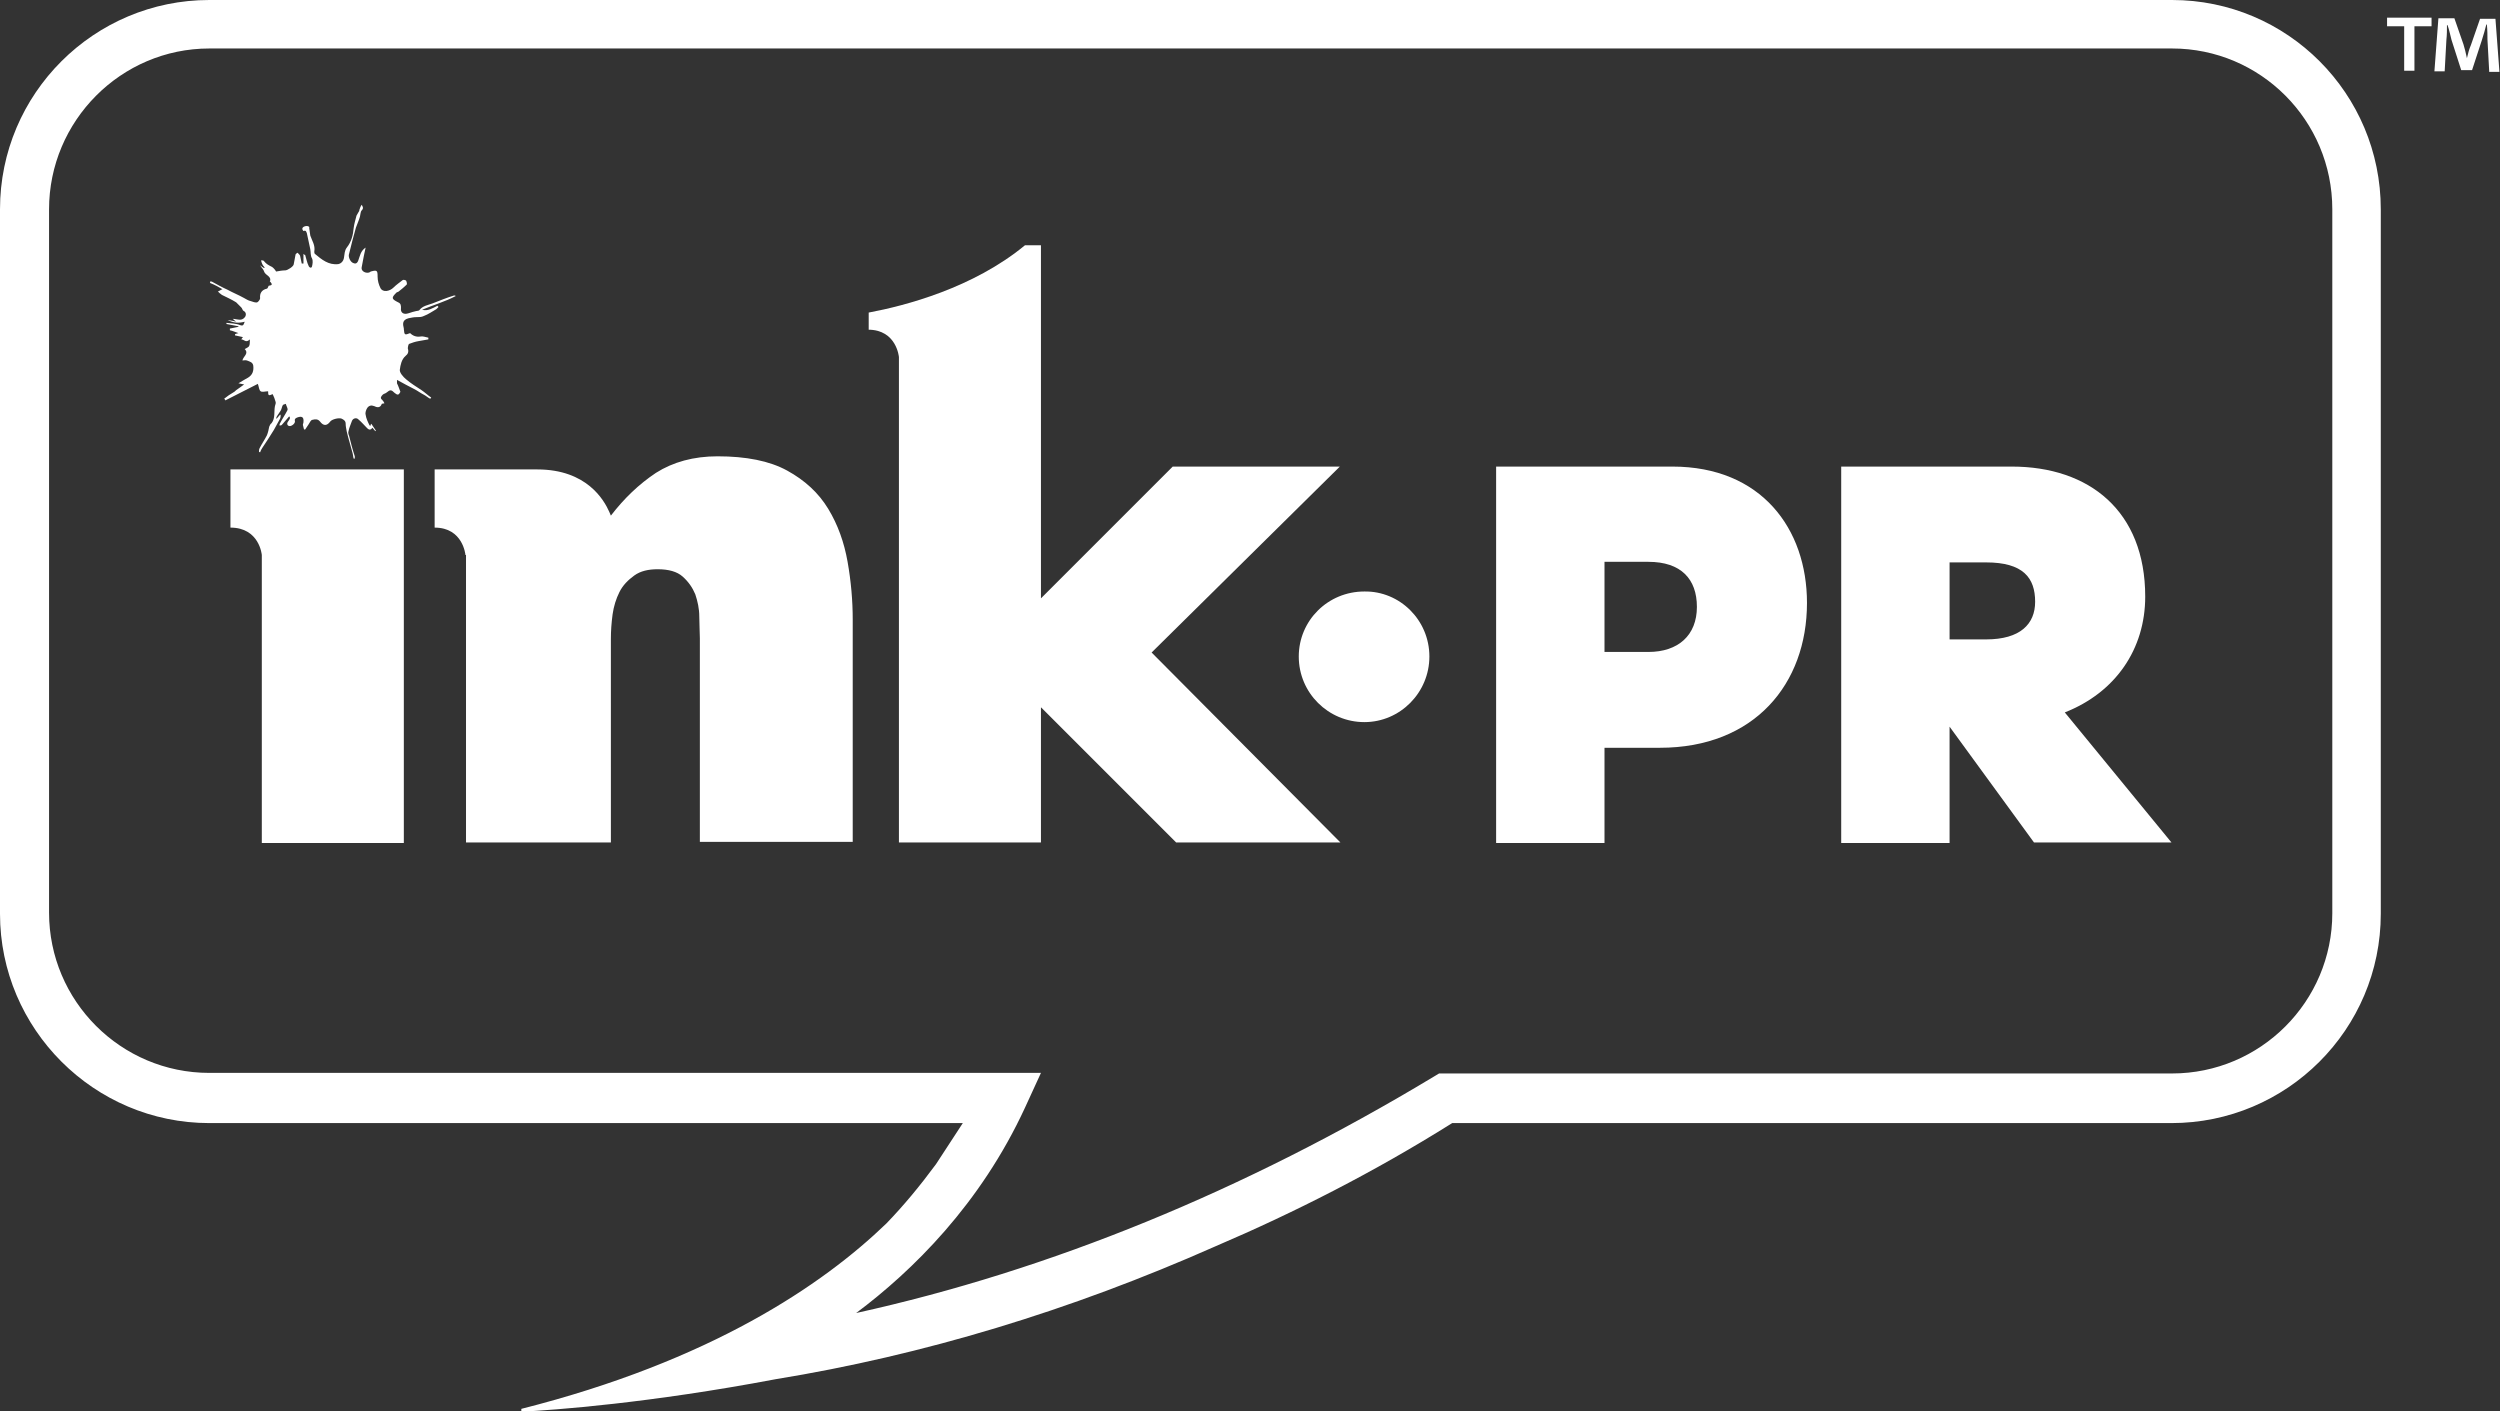
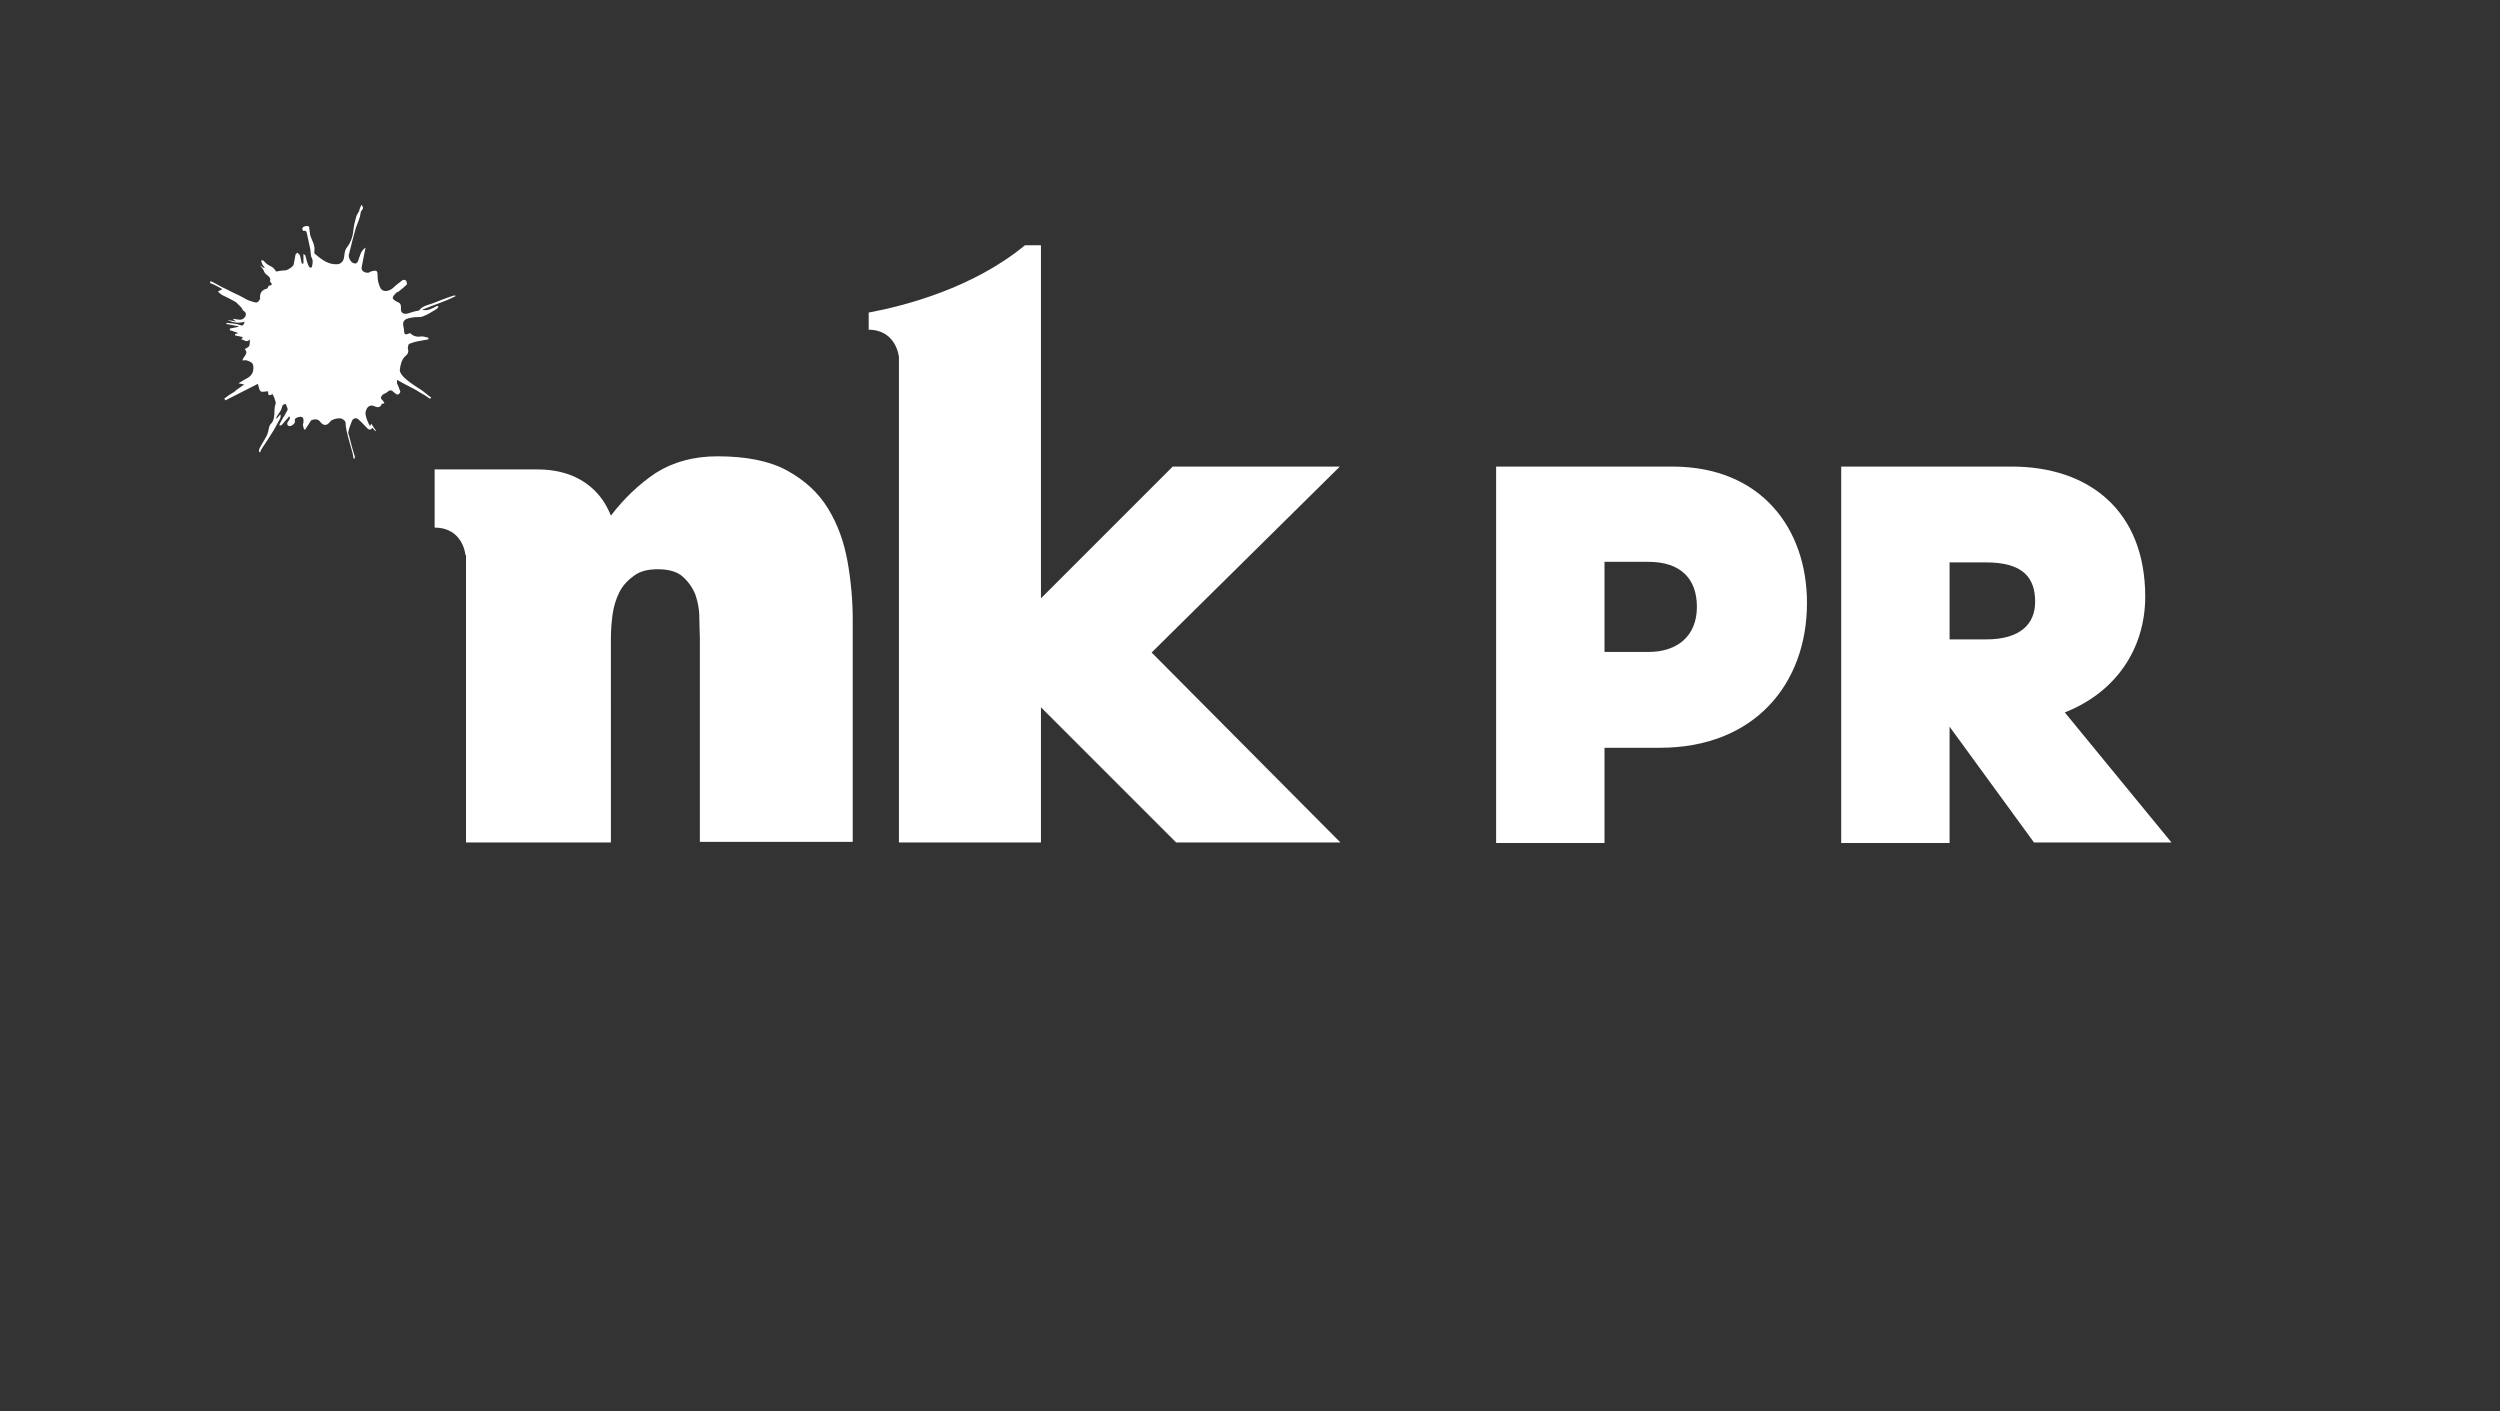
<svg xmlns="http://www.w3.org/2000/svg" version="1.1" id="Layer_1" x="0px" y="0px" viewBox="0 0 438.3 247.4" style="enable-background:new 0 0 438.3 247.4;" xml:space="preserve">
  <rect x="0" y="0" width="438.3" height="247.4" fill="#333333" stroke="none" />
  <style type="text/css">
	.st0{fill:#FFFFFF;}
	.st1{fill-rule:evenodd;clip-rule:evenodd;fill:#FFFFFF;}
</style>
  <g>
    <path class="st0" d="M281.3,131.1v16.7h-19v-66h30.9c15.6,0,23.6,10.9,23.6,23.9c0,14.2-9.2,25.4-25.8,25.4H281.3z M281.3,98.5   v15.8h7.7c5.2,0,8.5-2.9,8.5-7.9c0-4.9-2.8-7.9-8.5-7.9H281.3z" />
    <path class="st0" d="M341.8,147.8h-19v-66h29.9c13.6,0,23.4,7.8,23.4,22.8c0,9.2-5.2,16.8-14.1,20.3l18.7,22.8h-24.1l-14.8-20.3   V147.8z M341.8,98.5v13.6h6.4c6,0,8.6-2.7,8.6-6.6c0-4.2-2.1-6.9-8.6-6.9H341.8z" />
-     <path class="st0" d="M380.8,0H36.7C16.5,0,0,16.4,0,36.7v123.5c0,20.2,16.5,36.7,36.7,36.7h132.1l-4.7,7.2   c-2.8,3.8-5.7,7.3-8.7,10.4c-11.2,10.8-30.8,24.1-64,32.5v0.5c5.9-0.3,22.4-1.5,44.6-5.7c25.8-4.2,51.6-12,77.1-23.3   c13.8-5.9,27.8-13,41.5-21.6h126.1c20.2,0,36.7-16.4,36.7-36.7V36.7C417.4,16.4,401,0,380.8,0 M408.9,160.1   c0,15.5-12.6,28.1-28.1,28.1H252.3l-1,0.6c-33.2,20-67.2,33.9-101.2,41.4c9.9-7.4,21.8-19.1,29.6-36l2.8-6.1H36.7   c-15.5,0-28.1-12.6-28.1-28.1V36.7c0-15.5,12.6-28.2,28.1-28.2h344.1c15.5,0,28.1,12.6,28.1,28.2V160.1z" />
    <path class="st1" d="M70.2,68.7c-0.3,0.6-0.5,0.6-1,0.2c-0.6-0.6-0.8-0.6-1.4-0.1c-0.2,0.2-0.5,0.2-0.7,0.4   c-0.3,0.3-0.5,0.6-0.1,0.9c0.2,0.2,0.3,0.4,0.4,0.6c-0.2,0.1-0.5,0-0.5,0.2c-0.3,0.7-0.9,0.5-1.3,0.3c-0.5-0.2-0.9-0.1-1.2,0.3   c-0.2,0.3-0.4,0.8-0.3,1.2c0.1,0.7,0.4,1.3,0.7,1.9c0.1,0,0.1,0,0.2,0c0-0.1,0-0.1,0-0.2c0,0,0.1-0.1,0.1-0.1   c0.3,0.4,0.5,0.8,0.8,1.2c0,0-0.1,0.1-0.1,0.1c-0.2-0.2-0.3-0.4-0.5-0.6c-0.3,0.4-0.6,0.4-0.9,0.1c-0.5-0.5-1-1.1-1.6-1.6   c-0.3-0.3-0.9-0.2-1.1,0.3c-0.2,0.6-0.5,1.2-0.6,1.8c-0.1,0.2,0,0.6,0.1,0.8c0.3,1.2,0.6,2.4,1,3.6c0,0.1,0,0.3,0,0.4   c-0.1,0-0.1,0-0.2,0c-0.1-0.3-0.1-0.7-0.2-1c-0.3-1.2-0.7-2.4-1-3.7c-0.1-0.5-0.2-1-0.2-1.4c0-0.5-0.3-0.7-0.7-0.9   c-0.5-0.2-1.7,0.1-2,0.5c-0.6,0.8-1.2,0.8-1.8,0c-0.4-0.5-0.9-0.4-1.3-0.3c-0.3,0-0.5,0.5-0.7,0.8c-0.2,0.3-0.4,0.6-0.6,0.9   c-0.1,0-0.2,0-0.2,0c-0.1-0.3-0.1-0.5-0.2-0.8c0-0.2,0.1-0.3,0.1-0.5c0.1-0.9-0.3-1.1-1.1-0.8c-0.2,0.1-0.5,0.2-0.4,0.6   c0.1,0.4-0.5,0.9-0.9,0.9c-0.4,0-0.6-0.4-0.3-0.8c0.2-0.3,0.5-0.6,0.2-0.9c-0.4,0.5-0.9,1-1.3,1.5c-0.1,0.1-0.3,0.1-0.4,0.1   c0-0.1,0-0.3,0.1-0.4c0.4-0.8,0.9-1.5,1.3-2.3c0.1-0.3-0.2-0.7-0.3-1.1c-0.2,0.1-0.4,0.1-0.5,0.2c-0.2,0.3-0.2,0.7-0.4,1   c-0.2,0.3-0.4,0.6-0.6,0.9c-0.1,0.1-0.1,0.3-0.2,0.4c0,0,0.1,0.1,0.1,0.1c0.2-0.2,0.4-0.5,0.6-0.7c0,0,0.1,0,0.1,0.1   c0,0.2,0,0.4-0.1,0.6c-0.4,0.7-0.7,1.3-1.1,2c-0.7,1.1-1.3,2.1-2,3.1c-0.2,0.3-0.3,0.5-0.4,0.8c-0.1,0-0.2-0.1-0.2-0.1   c0-0.2,0-0.4,0.1-0.6c0.4-0.8,0.9-1.5,1.3-2.3c0.2-0.5,0.3-1,0.4-1.5c0.1-0.2,0.2-0.5,0.4-0.6c0.7-0.9,0.4-2,0.6-3   c0.1-0.3,0.2-0.6,0.1-0.8c-0.1-0.4-0.3-0.9-0.5-1.3c-0.7,0.3-0.8,0.3-0.8-0.5c-0.5,0-1,0.2-1.3,0c-0.3-0.2-0.3-0.8-0.5-1.3   c-1.9,1-3.8,1.9-5.7,2.9c0-0.1-0.1-0.2-0.2-0.3c0.3-0.2,0.5-0.4,0.8-0.6c0.3-0.2,0.5-0.3,0.8-0.5c0.2-0.1,0.3-0.2,0.5-0.4   c0.4-0.3,0.9-0.6,1.4-1c-0.4-0.1-0.6-0.1-1-0.2c0.6-0.4,1.2-0.7,1.7-1c0.8-0.5,1-1.2,0.9-2.1c-0.1-0.6-0.6-0.7-1.1-0.9   c-0.3-0.1-0.5,0-0.8,0c0.1-0.7,1.2-1.2,0.4-2c0.3-0.2,0.7-0.3,0.8-0.6c0.1-0.2,0.1-0.6,0.1-1.1c-0.7,0.7-1,0-1.5,0   c0.1-0.2,0.2-0.3,0.3-0.4c-0.5-0.1-0.9-0.2-1.4-0.3c0-0.1,0-0.1,0-0.2c0.1-0.1,0.3-0.1,0.6-0.2c-0.6-0.2-1-0.4-1.5-0.5   c0-0.1,0-0.2,0-0.3c0.5-0.1,1-0.2,1.5-0.3c0,0,0-0.1,0-0.1c-0.7-0.1-1.4-0.3-2.1-0.4c0-0.1,0-0.1,0-0.2c0.8,0.1,1.7,0.1,2.4,0.4   c0.6,0.2,0.6-0.1,0.8-0.6c-1.1,0.3-2,0.2-3-0.3c0.2,0,0.4,0.1,0.6,0.1c0.2,0,0.5,0.1,0.9,0.2c-0.2-0.2-0.3-0.2-0.6-0.5   c0.4,0,0.6,0.1,0.8,0.1c0.5,0.1,1,0.1,1.4-0.5c0.2-0.4,0.1-0.8-0.3-1c-0.2-0.1-0.2-0.4-0.4-0.6c-0.3-0.3-0.6-0.6-0.9-0.9   c-0.8-0.5-1.7-0.9-2.5-1.3c-0.3-0.2-0.5-0.4-0.7-0.6c0.3-0.1,0.5-0.3,0.8-0.4c-0.7-0.4-1.4-0.8-2.2-1.1c0-0.1,0.1-0.2,0.1-0.3   c0.1,0,0.2,0.1,0.3,0.1c0.9,0.5,1.8,1,2.7,1.4c0.9,0.5,1.9,0.9,2.8,1.4c0.4,0.2,0.8,0.5,1.3,0.6c0.3,0.1,0.8,0.3,1.1,0.2   c0.2-0.1,0.5-0.5,0.5-0.7c-0.1-0.9,0.3-1.5,1.2-1.7c0.1,0,0.2-0.3,0.3-0.5c0.6-0.1,0.7-0.2,0.3-0.7c0,0-0.1,0-0.1,0   c0.4-1-0.8-1.1-1-1.8c-0.1-0.4-0.5-0.7-0.7-1.1c0.2,0.2,0.5,0.4,0.7,0.5c0,0,0.1-0.1,0.1-0.1c-0.2-0.2-0.4-0.5-0.5-0.8   c-0.1-0.2-0.1-0.3-0.1-0.5c0.2,0.1,0.4,0,0.5,0.2c0.4,0.5,0.8,0.7,1.4,1c0.3,0.2,0.6,0.6,0.7,0.8c0.6-0.1,1.1-0.2,1.6-0.2   c0.4,0,1.5-0.7,1.5-1.1c0.1-0.5,0.2-1.1,0.3-1.6c0-0.2,0.2-0.3,0.4-0.4c0.1,0.2,0.3,0.3,0.4,0.5c0.1,0.5,0.2,1,0.3,1.4   c0.1,0,0.2,0,0.3,0c0-0.5,0-1.1,0-1.7c0.1,0.1,0.2,0.2,0.3,0.2c0.2,0.6,0.3,1.3,0.6,1.9c0.1,0.3,0.5,0.5,0.6,0.1   c0.1-0.4,0.2-1,0-1.4c-0.3-0.5-0.2-1.1-0.3-1.6c-0.2-0.9-0.4-1.9-0.6-2.8c-0.1-0.2-0.1-0.6-0.6-0.4c0,0-0.2-0.2-0.2-0.4   c0-0.4,0.8-0.6,1.1-0.4c0.1,0.1,0.2,0.1,0.1,0.2c0.1,0.5,0.1,0.9,0.2,1.4c0.3,0.9,0.9,1.7,0.7,2.8c0,0.1,0,0.3,0.1,0.4   c1.2,1,2.4,2,4.1,1.8c0.5-0.1,0.9-0.5,1-1.1c0.1-0.6,0.1-1.3,0.5-1.8c0.8-1,1.1-2.2,1.2-3.4c0.1-0.8,0.3-1.4,0.5-2.2   c0.1-0.2,0.3-0.5,0.4-0.7c0.1-0.1,0.1-0.2,0.1-0.3c0.1-0.3,0.2-0.6,0.4-0.9c0.2,0.3,0.4,0.6,0,1c-0.2,0.2-0.2,0.7-0.3,1.1   c-0.2,0.7-0.5,1.3-0.7,1.9c-0.2,0.7-0.4,1.5-0.6,2.2c-0.2,0.8-0.4,1.6-0.6,2.4c-0.2,0.5,0.2,1.4,0.7,1.6c0.4,0.2,0.7,0.1,0.9-0.4   c0.3-0.8,0.4-1.7,1.3-2.3c-0.1,0.5-0.2,0.9-0.3,1.4c-0.1,0.7-0.3,1.4-0.4,2.1c-0.1,0.6,0.6,1,1.2,0.9c0.1,0,0.3-0.1,0.4-0.2   c1.1-0.3,1.2-0.2,1.2,0.9c0,0.7,0.2,1.4,0.5,2c0.4,0.8,1.6,0.6,2.3-0.1c0.5-0.5,1.1-0.9,1.6-1.3c0.1-0.1,0.5,0,0.6,0.1   c0.1,0.2,0.2,0.6,0.1,0.7c-0.4,0.4-0.9,0.8-1.4,1.2c-0.1,0.1-0.3,0.1-0.4,0.2c-0.9,0.9-0.9,1.1,0.3,1.7c0.5,0.2,0.5,0.6,0.5,1   c-0.1,0.7,0.3,1.1,1,1c0.5-0.1,0.9-0.3,1.4-0.4c0.3-0.1,0.7-0.1,0.8-0.2c0.6-0.8,1.5-0.9,2.3-1.2c1.3-0.5,2.5-1,3.8-1.4   c0.1,0,0.2,0,0.3,0.1c-1.9,1-4,1.6-5.9,2.4c1,0.3,1.9-0.3,2.7-0.7c0.1,0.1,0.1,0.2,0.2,0.2c-0.1,0.1-0.3,0.3-0.4,0.4   c-0.7,0.4-1.4,0.9-2.2,1.2c-0.4,0.2-0.8,0.2-1.3,0.2c-0.5,0-0.9,0.1-1.4,0.2c-1.1,0.3-1,1-0.8,1.8c0,0,0,0,0,0.1   c0.1,1,0.1,1.1,1.1,0.7c0.5,0.5,1.1,0.7,1.8,0.6c0.4-0.1,0.9,0.1,1.4,0.2c0,0.1,0,0.2,0,0.3c-0.6,0.1-1.1,0.2-1.7,0.3   c-0.6,0.1-1.2,0.3-1.7,0.5c-0.1,0.1-0.2,0.5-0.2,0.8c0.2,0.6,0,1-0.4,1.3c-0.7,0.6-0.9,1.6-1,2.4c-0.1,0.5,0.6,1.3,1.1,1.7   c0.8,0.7,1.8,1.3,2.7,1.9c0.6,0.4,1.1,0.9,1.7,1.3c-0.1,0.1-0.1,0.2-0.2,0.2c-0.4-0.2-0.7-0.5-1.1-0.7c-0.6-0.3-1.1-0.7-1.7-1   c-1-0.5-1.9-1-3-1.6c0,0.2,0,0.4,0,0.6C69.9,67.8,70,68.2,70.2,68.7L70.2,68.7z" />
-     <path class="st0" d="M40.4,82.3v10.2c5.1,0,5.5,4.8,5.5,4.8v3.6v33.8v13.1h24.9v-13.1V82.3H40.4z" />
    <path class="st0" d="M148.6,98.5c-0.6-3.4-1.7-6.5-3.4-9.3c-1.7-2.8-4.1-5-7.2-6.7c-3.1-1.7-7.2-2.5-12.2-2.5   c-4.2,0-7.8,1-10.8,2.9c-3,2-5.6,4.5-7.9,7.5l-0.3-0.7c-0.9-2-3.9-7.4-12.6-7.4h-18v10.2c5,0,5.4,4.8,5.4,4.8h0.1v37.3v13.1h25.4   v-13.1V112c0-1.4,0.1-2.8,0.3-4.3c0.2-1.4,0.6-2.7,1.2-3.9c0.6-1.2,1.5-2.1,2.6-2.9c1.1-0.8,2.5-1.1,4.1-1.1c1.9,0,3.4,0.4,4.4,1.3   c1,0.9,1.7,1.9,2.2,3.1c0.4,1.2,0.7,2.5,0.7,3.9c0,1.4,0.1,2.7,0.1,3.8v35.7h26.8v-13.1v-25.9C149.5,105.3,149.2,101.9,148.6,98.5" />
    <path class="st0" d="M201.9,114.4l33-32.6h-29.3l-23.1,23.1V60.1V43h-2.8c-9.1,7.5-21,10.6-27.4,11.8v3h-0.1v0c5,0,5.4,4.8,5.4,4.8   v1v2.6v68.5v13h24.9v-13V124l23.7,23.7h28.8L201.9,114.4z" />
-     <path class="st0" d="M250.6,115.1c0,6.3-5.1,11.5-11.4,11.5c-6.3,0-11.5-5.1-11.5-11.5c0-6.3,5.1-11.4,11.5-11.4   C245.4,103.6,250.6,108.7,250.6,115.1" />
-     <path class="st0" d="M426.3,3.1v1.5h-3v7.8h-1.8V4.6h-3V3.1H426.3z M436.4,12.4l-0.3-5.5c0-0.7,0-1.6-0.1-2.6h-0.1   c-0.2,0.8-0.5,1.9-0.8,2.8l-1.7,5.2h-1.9l-1.7-5.3c-0.2-0.7-0.4-1.8-0.7-2.6h-0.1c0,0.9,0,1.7-0.1,2.6l-0.3,5.5h-1.8l0.7-9.3h2.8   l1.6,4.6c0.2,0.7,0.4,1.4,0.6,2.4h0c0.2-0.9,0.4-1.6,0.7-2.3l1.6-4.6h2.7l0.7,9.3H436.4z" />
  </g>
</svg>